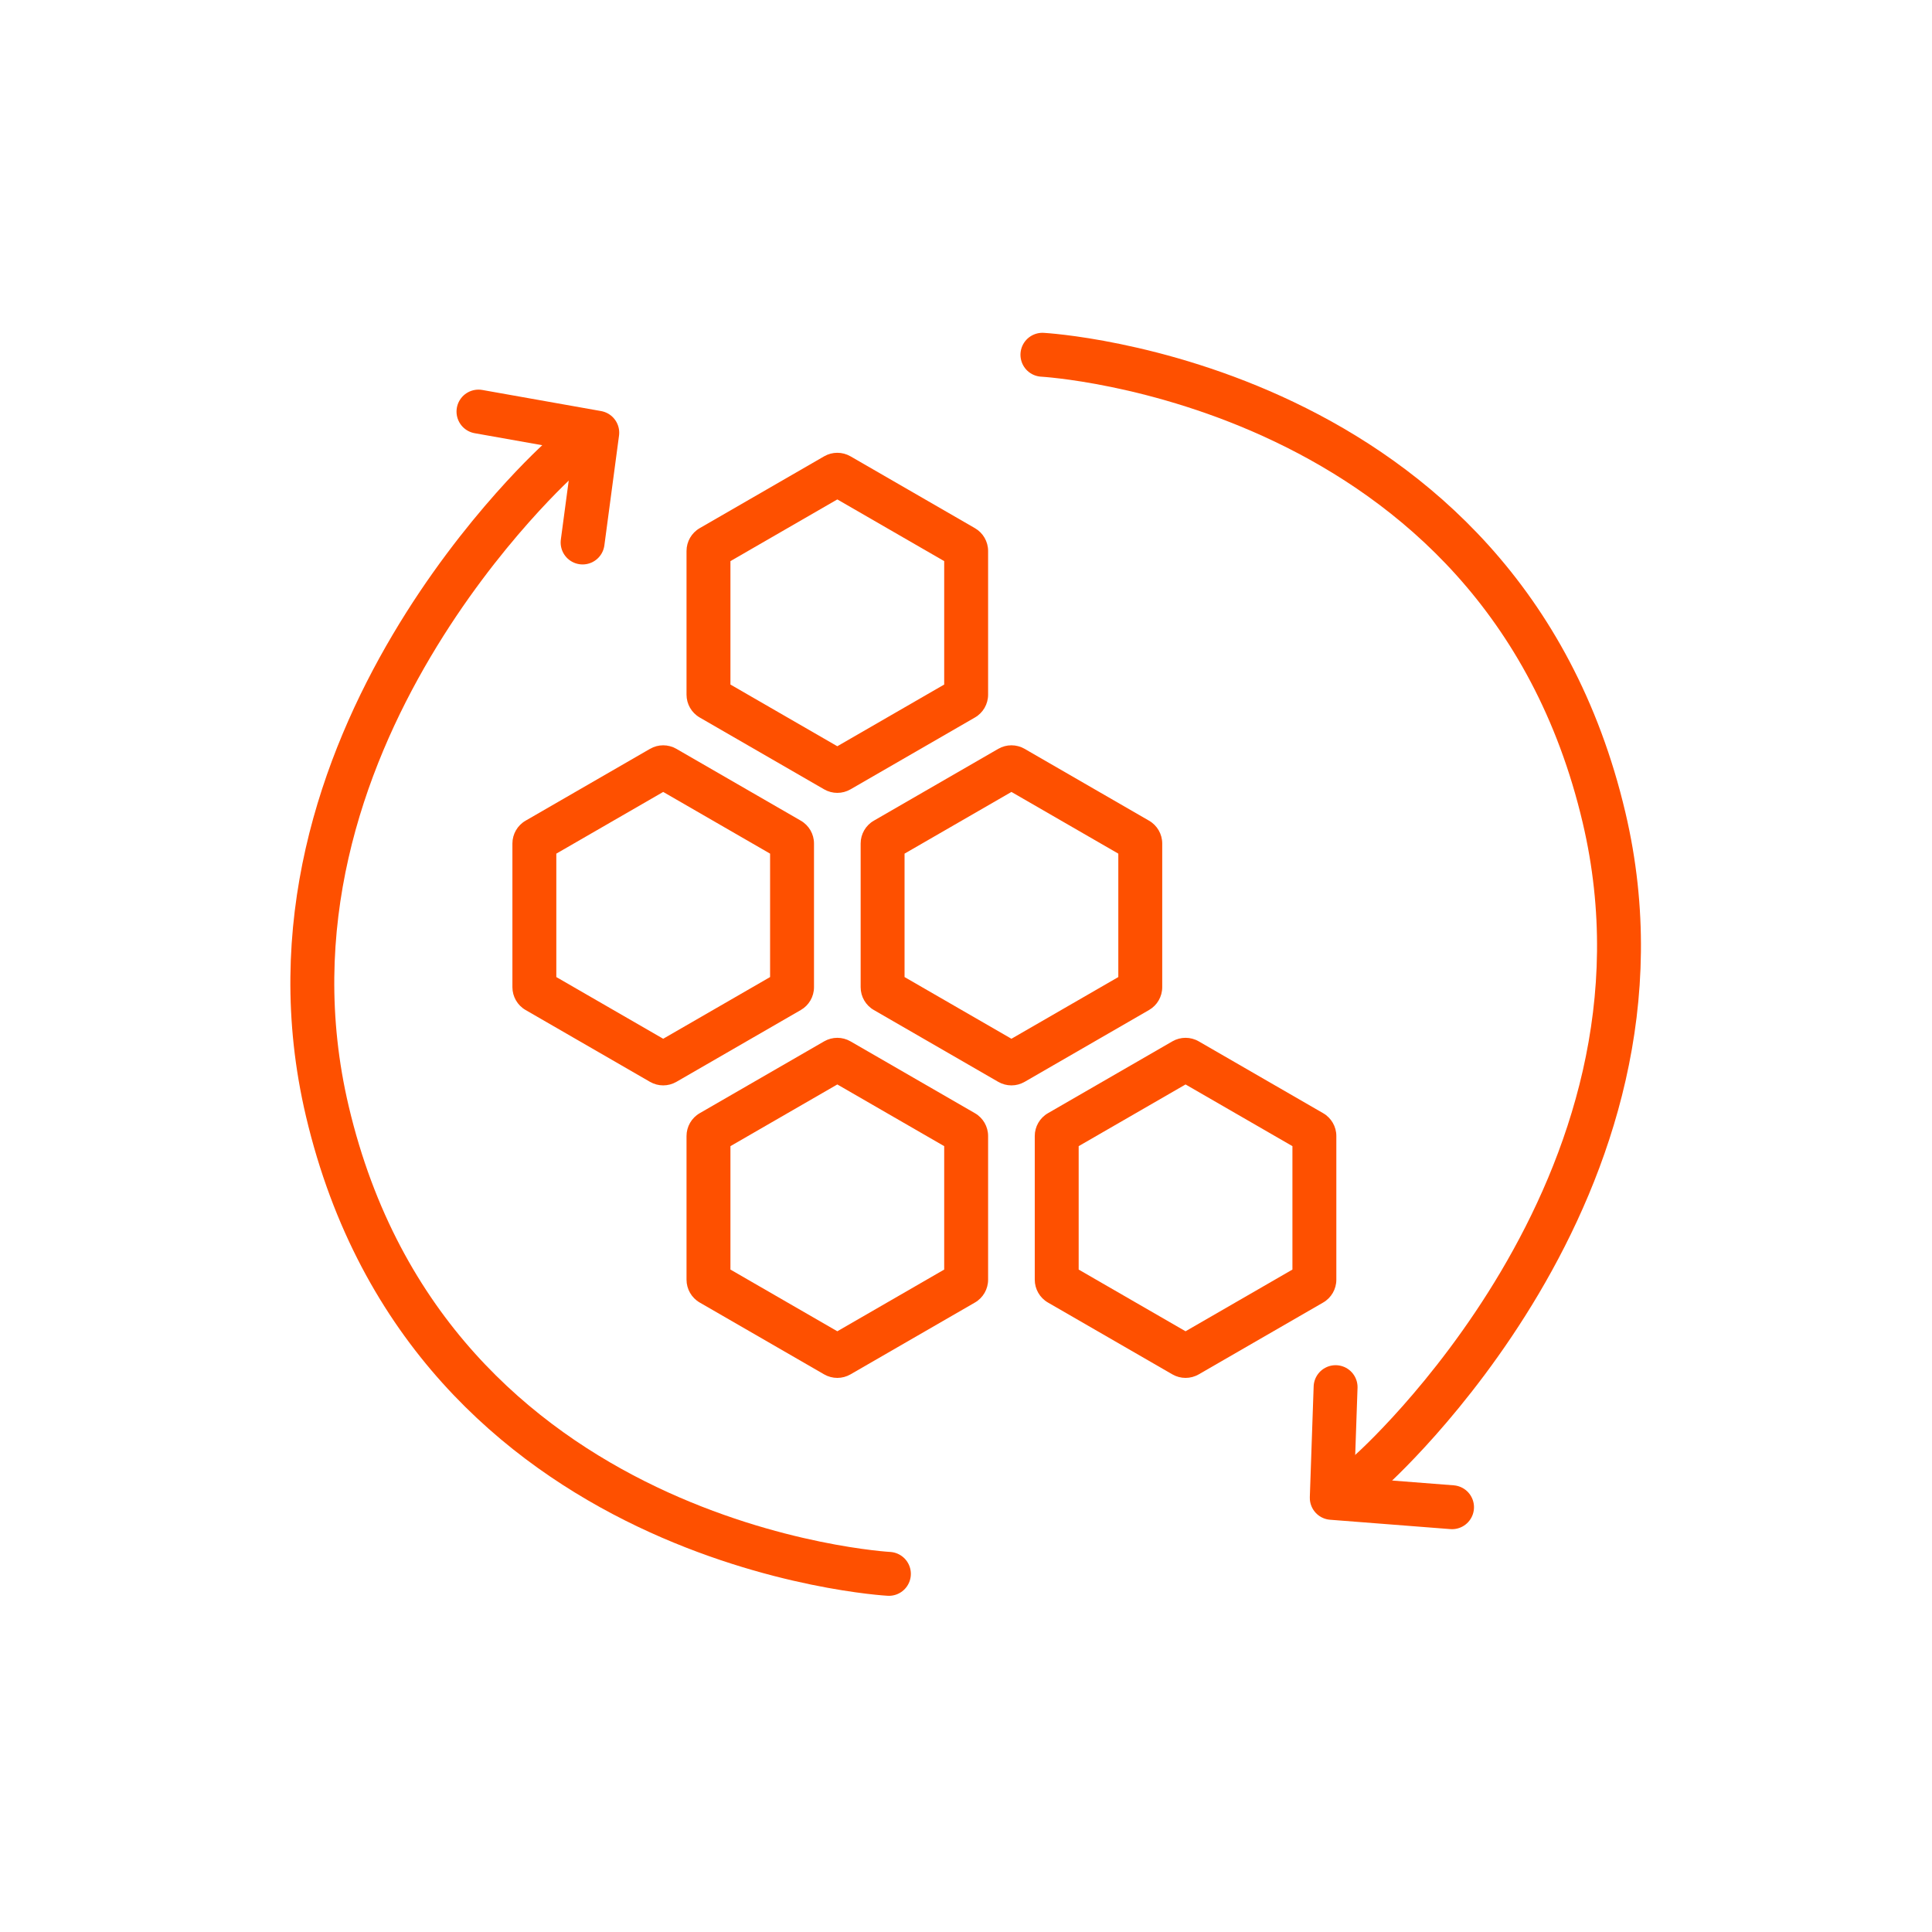
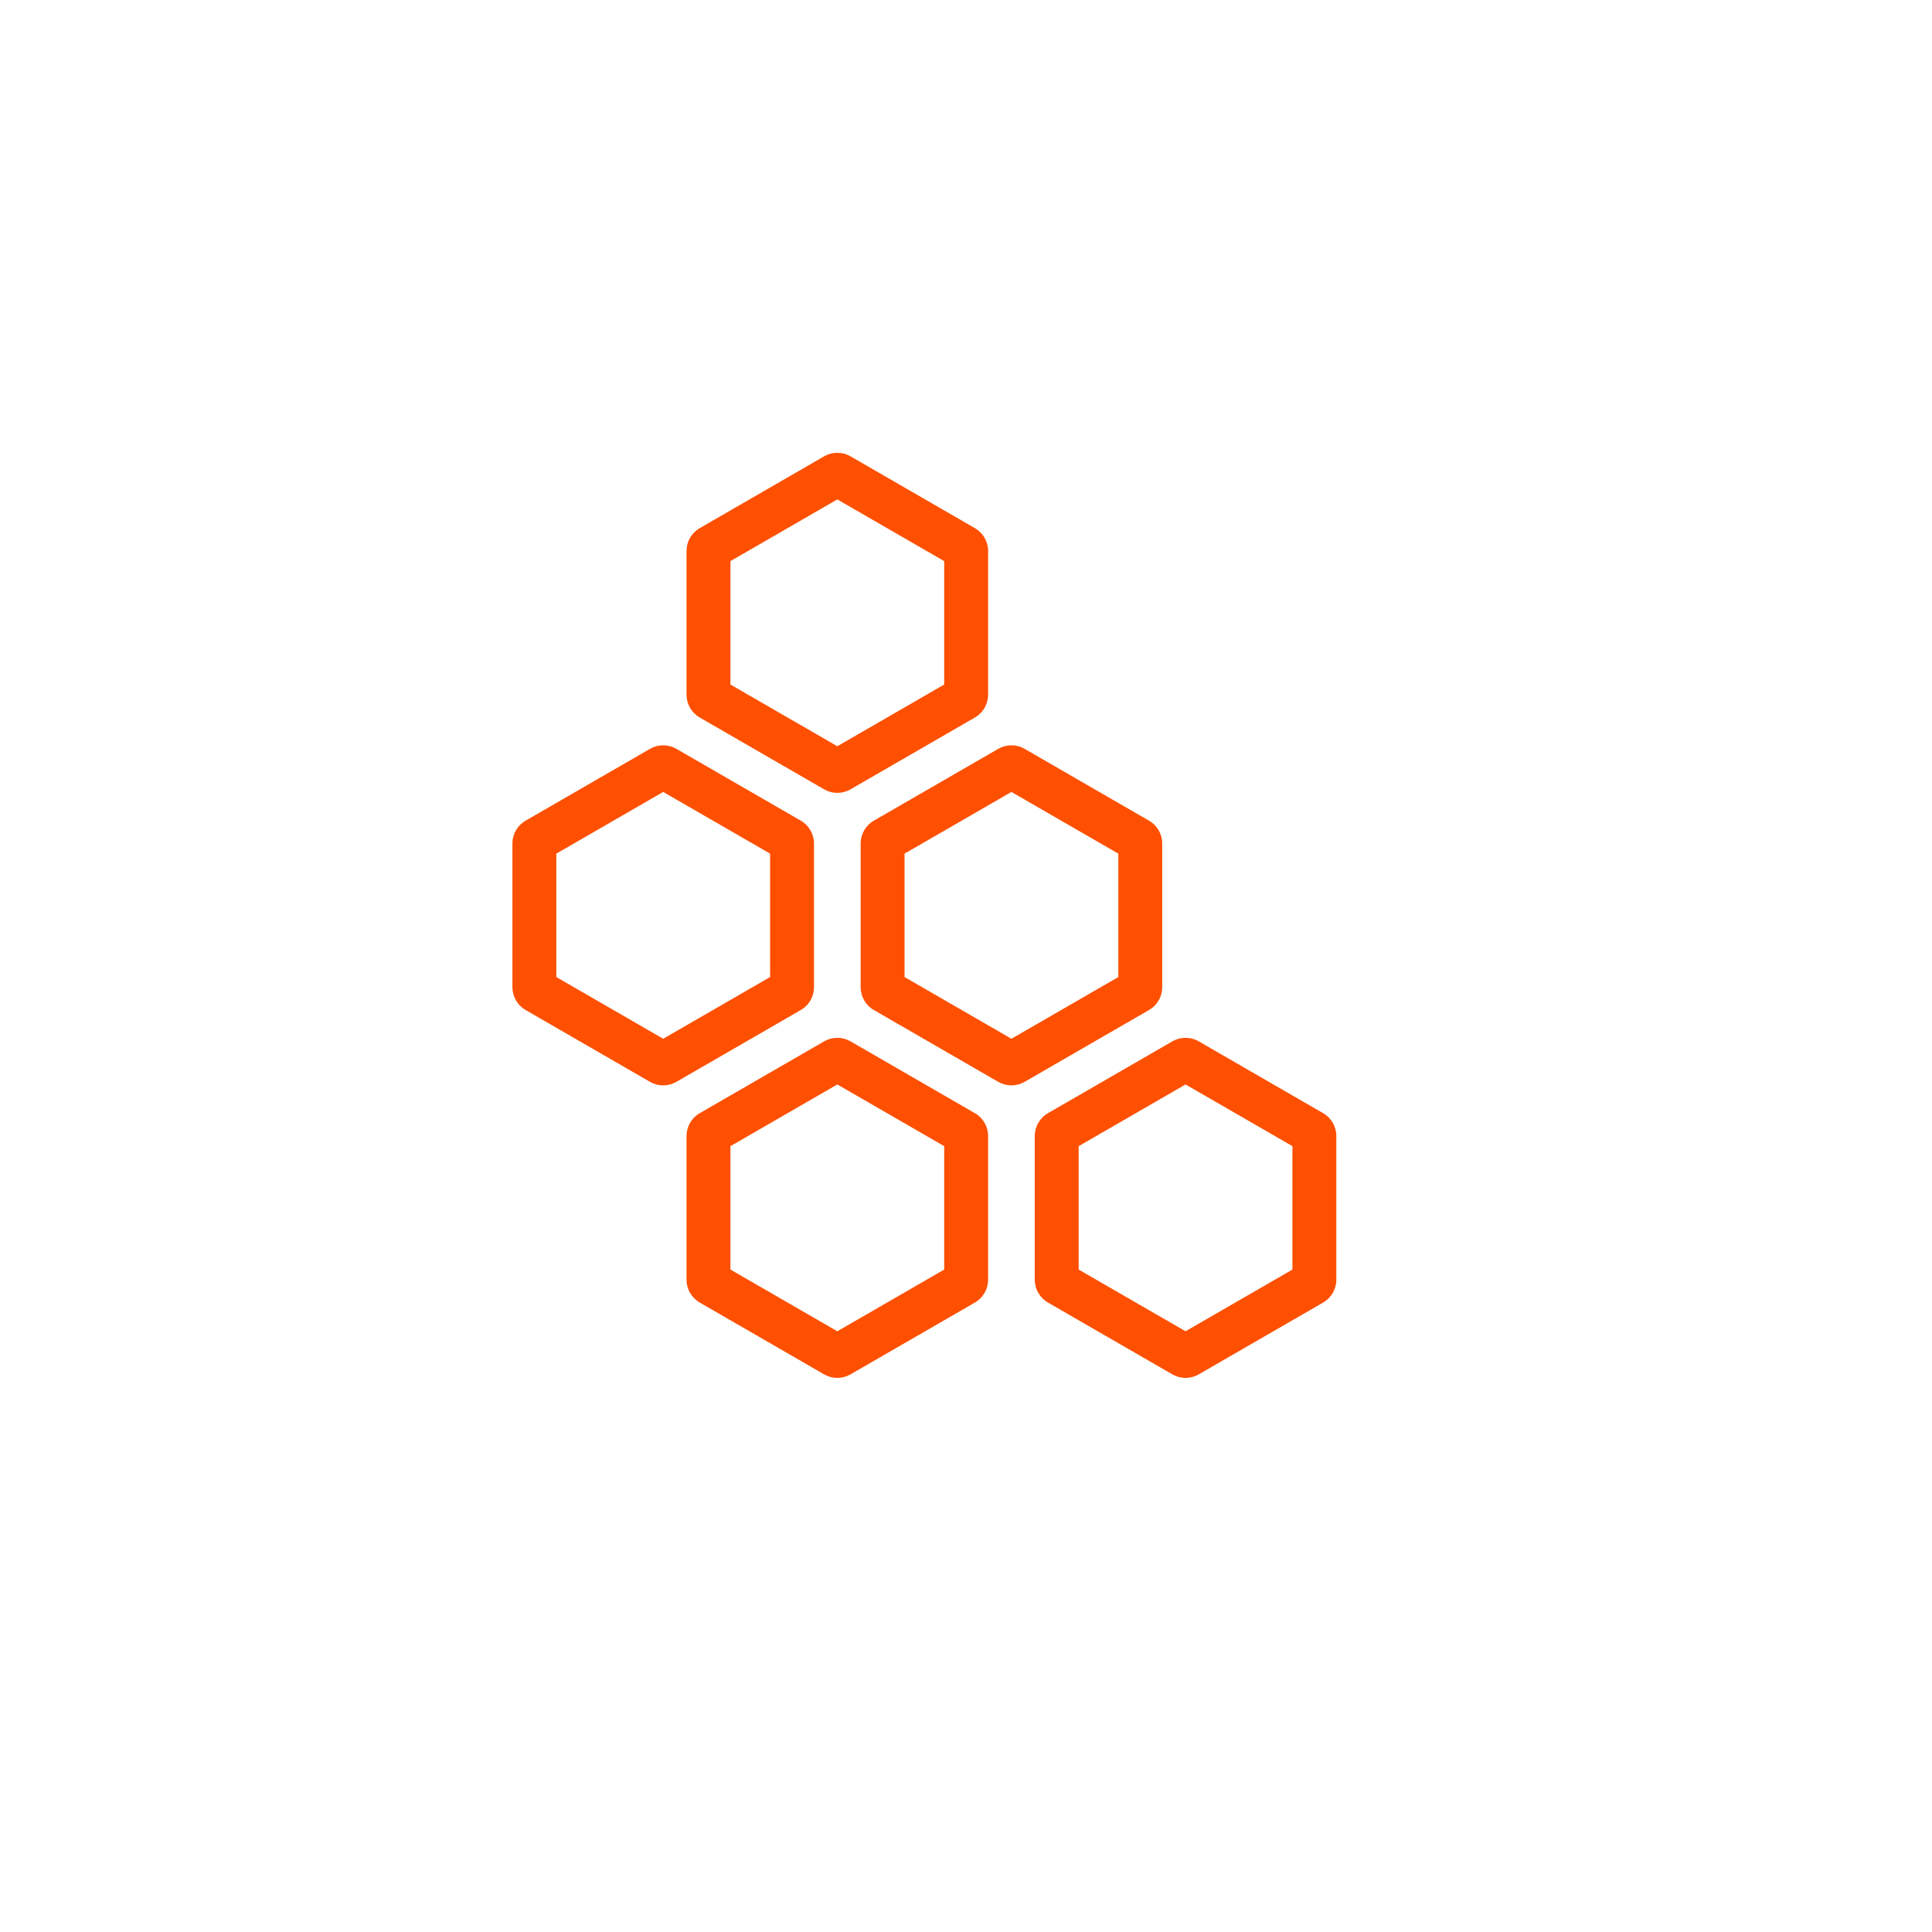
<svg xmlns="http://www.w3.org/2000/svg" fill="none" viewBox="0 0 220 220" height="220" width="220">
  <rect fill="white" height="220" width="220" />
  <path fill="#FE5000" d="M95.347 56.87L83.176 63.896V77.95L95.347 84.976L107.517 77.95V63.896L95.347 56.87ZM96.847 51.962C95.919 51.426 94.775 51.426 93.847 51.962L79.676 60.143C78.748 60.679 78.176 61.67 78.176 62.741V79.104C78.176 80.176 78.748 81.166 79.676 81.702L93.847 89.884C94.775 90.42 95.919 90.42 96.847 89.884L111.017 81.702C111.946 81.166 112.517 80.176 112.517 79.104V62.741C112.517 61.67 111.946 60.679 111.017 60.143L96.847 51.962ZM115.174 90.179L103.003 97.205V111.259L115.174 118.285L127.344 111.259V97.205L115.174 90.179ZM116.674 85.271C115.745 84.735 114.602 84.735 113.674 85.271L99.503 93.453C98.575 93.988 98.003 94.979 98.003 96.051V112.413C98.003 113.485 98.575 114.476 99.503 115.011L113.674 123.193C114.602 123.729 115.745 123.729 116.674 123.193L130.844 115.011C131.772 114.476 132.344 113.485 132.344 112.413V96.051C132.344 94.979 131.772 93.988 130.844 93.453L116.674 85.271ZM63.349 97.205L75.52 90.179L87.691 97.205V111.259L75.52 118.285L63.349 111.259V97.205ZM74.02 85.271C74.948 84.735 76.092 84.735 77.02 85.271L91.191 93.453C92.119 93.988 92.691 94.979 92.691 96.051V112.413C92.691 113.485 92.119 114.476 91.191 115.011L77.02 123.193C76.092 123.729 74.948 123.729 74.02 123.193L59.849 115.011C58.921 114.476 58.349 113.485 58.349 112.413V96.051C58.349 94.979 58.921 93.988 59.849 93.453L74.02 85.271ZM95.347 123.488L83.176 130.514V144.568L95.347 151.594L107.517 144.568V130.514L95.347 123.488ZM96.847 118.58C95.919 118.044 94.775 118.044 93.847 118.58L79.676 126.762C78.748 127.298 78.176 128.288 78.176 129.36V145.723C78.176 146.794 78.748 147.785 79.676 148.321L93.847 156.502C94.775 157.038 95.919 157.038 96.847 156.502L111.017 148.321C111.946 147.785 112.517 146.794 112.517 145.723V129.36C112.517 128.288 111.946 127.298 111.017 126.762L96.847 118.58ZM122.83 130.514L135.001 123.488L147.171 130.514V144.568L135.001 151.594L122.83 144.568V130.514ZM133.501 118.58C134.429 118.044 135.572 118.044 136.501 118.58L150.671 126.762C151.599 127.298 152.171 128.288 152.171 129.36V145.723C152.171 146.794 151.599 147.785 150.671 148.321L136.501 156.502C135.572 157.038 134.429 157.038 133.501 156.502L119.33 148.321C118.402 147.785 117.83 146.794 117.83 145.723V129.36C117.83 128.288 118.402 127.298 119.33 126.762L133.501 118.58Z" clip-rule="evenodd" fill-rule="evenodd" />
-   <path stroke-linejoin="round" stroke-linecap="round" stroke-width="5" stroke="#FE5000" d="M118.702 40.397C118.702 40.397 170.903 43.239 182.653 93.091C192.567 135.146 156.031 167.493 156.031 167.493" />
-   <path stroke-linejoin="round" stroke-linecap="round" stroke-width="5" stroke="#FE5000" d="M101.221 179.218C101.221 179.218 49.02 176.375 37.27 126.524C27.356 84.469 63.892 52.122 63.892 52.122" />
-   <path stroke-linejoin="round" stroke-linecap="round" stroke-width="5" stroke="#FE5000" d="M54.485 46.868L68.011 49.271L66.342 61.774" />
-   <path stroke-linejoin="round" stroke-linecap="round" stroke-width="5" stroke="#FE5000" d="M165.346 171.629L151.65 170.563L152.086 157.957" />
</svg>